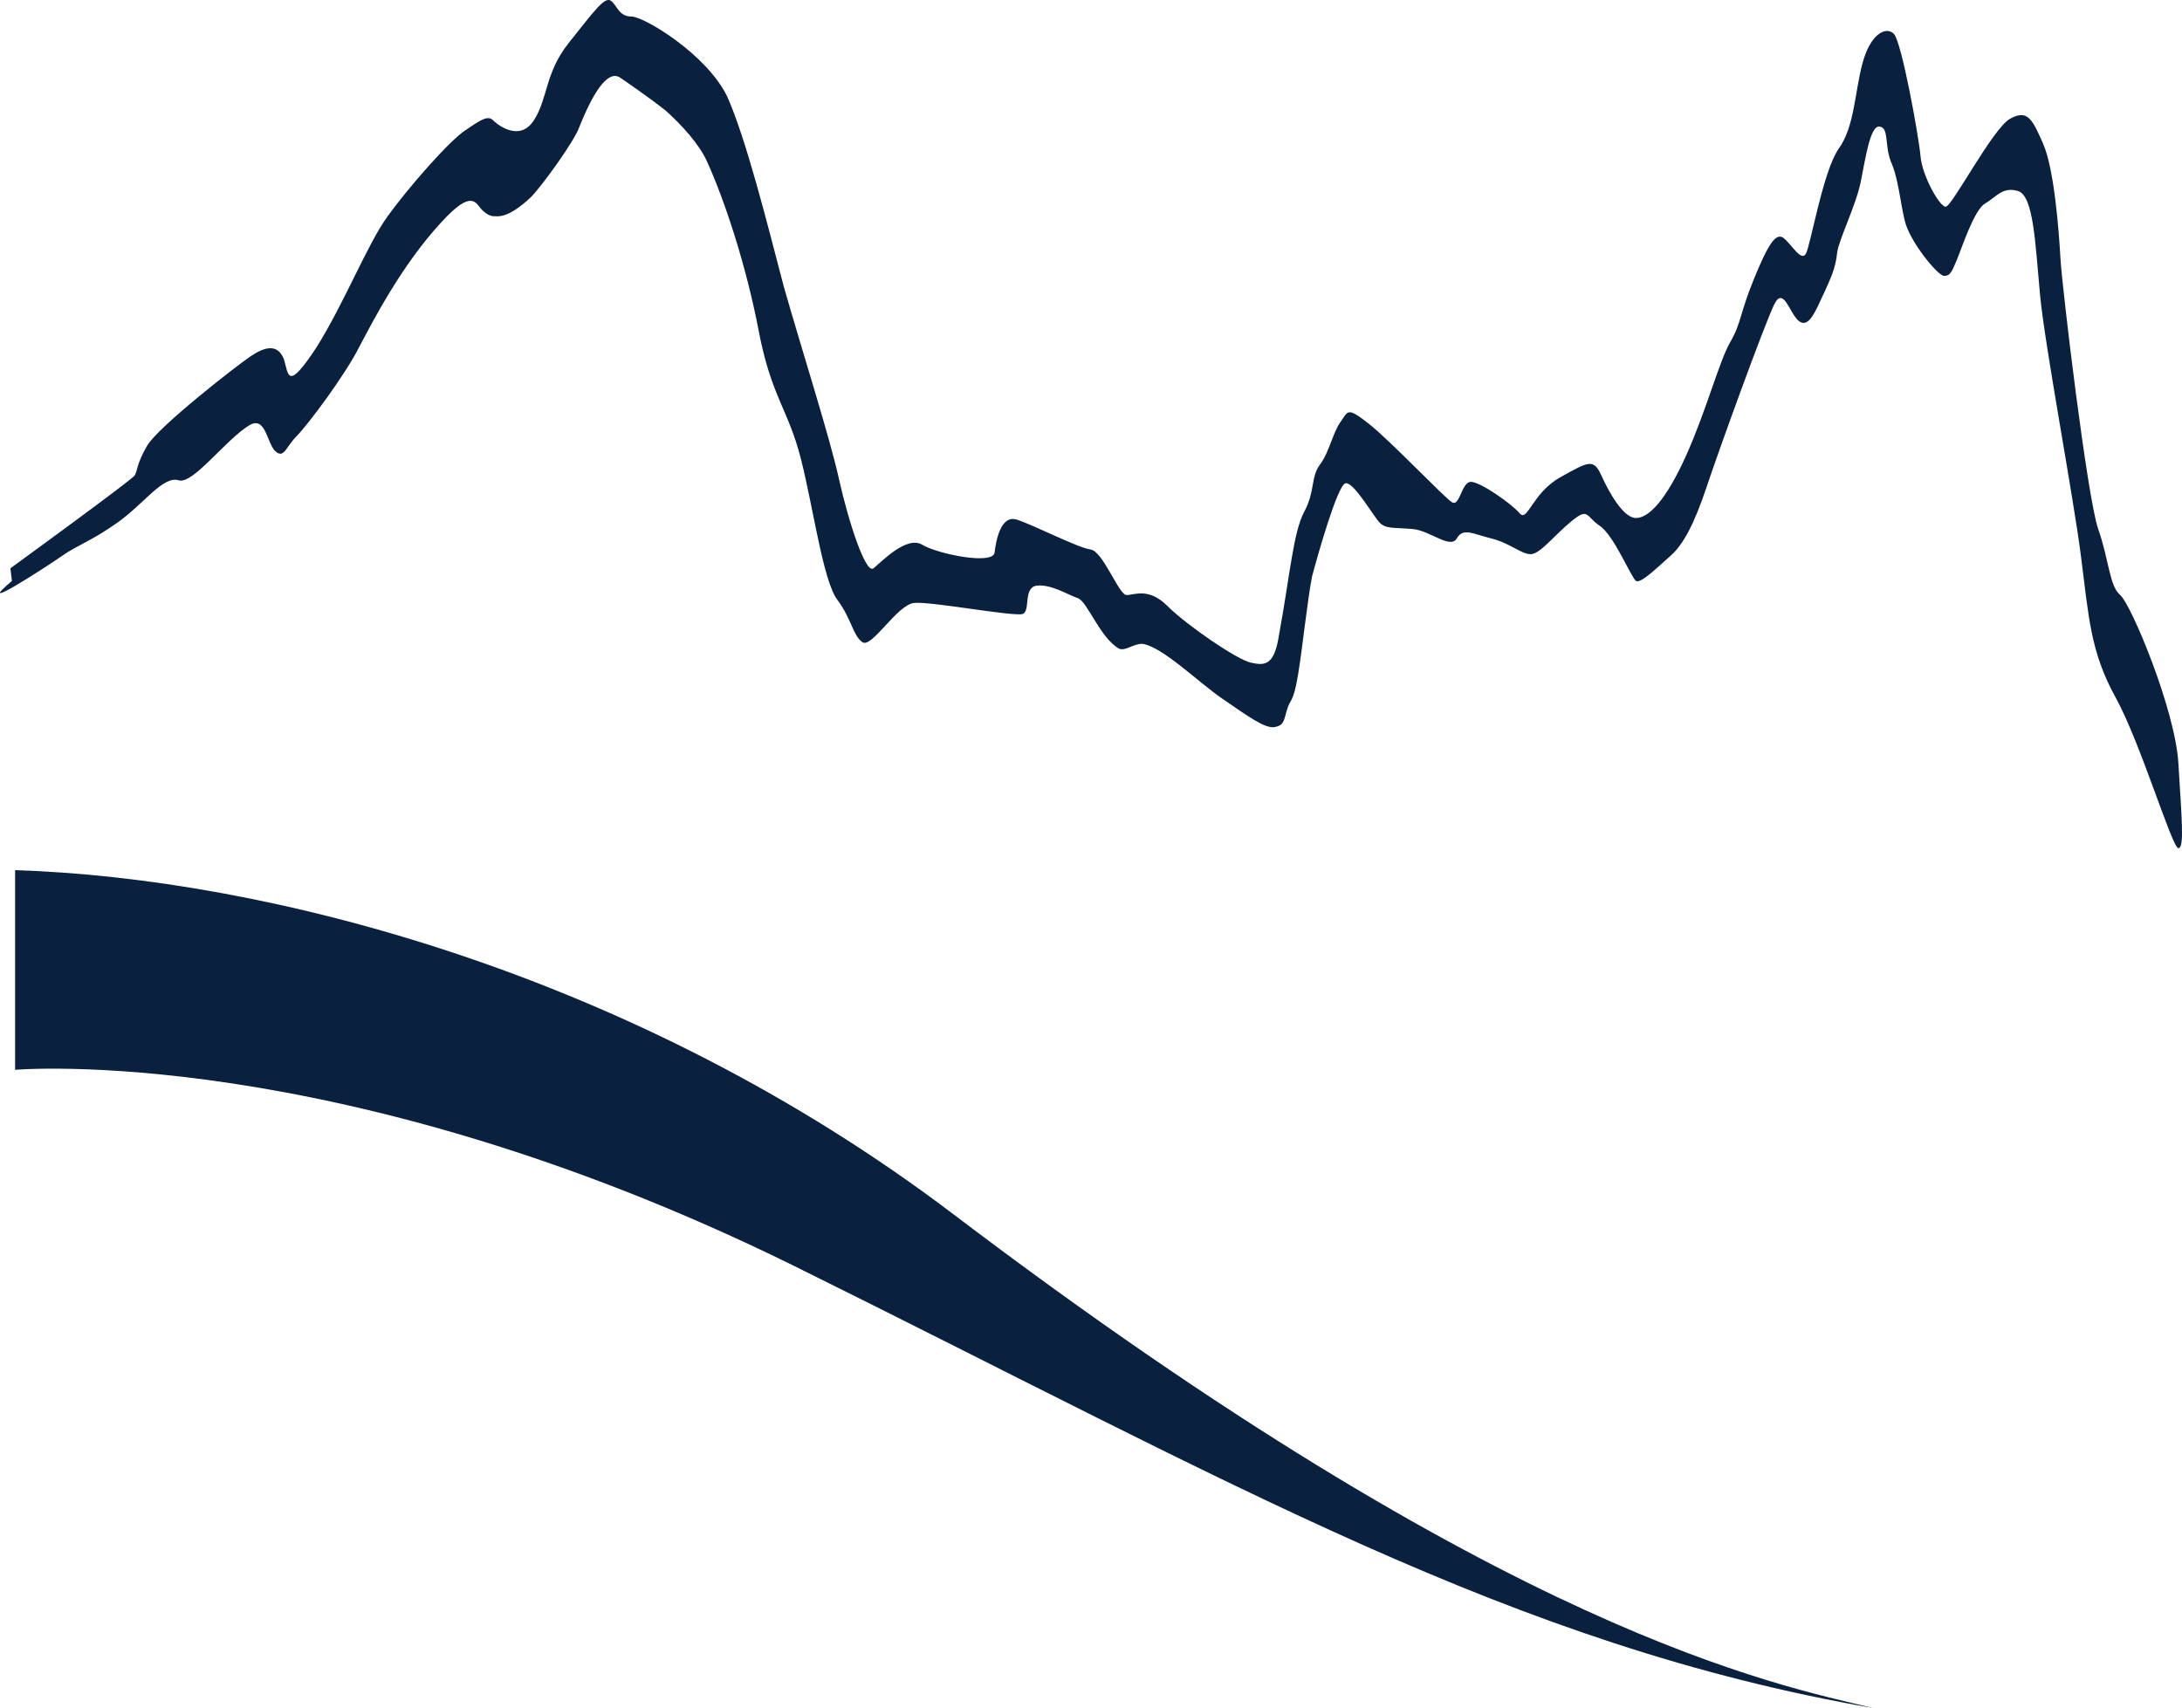
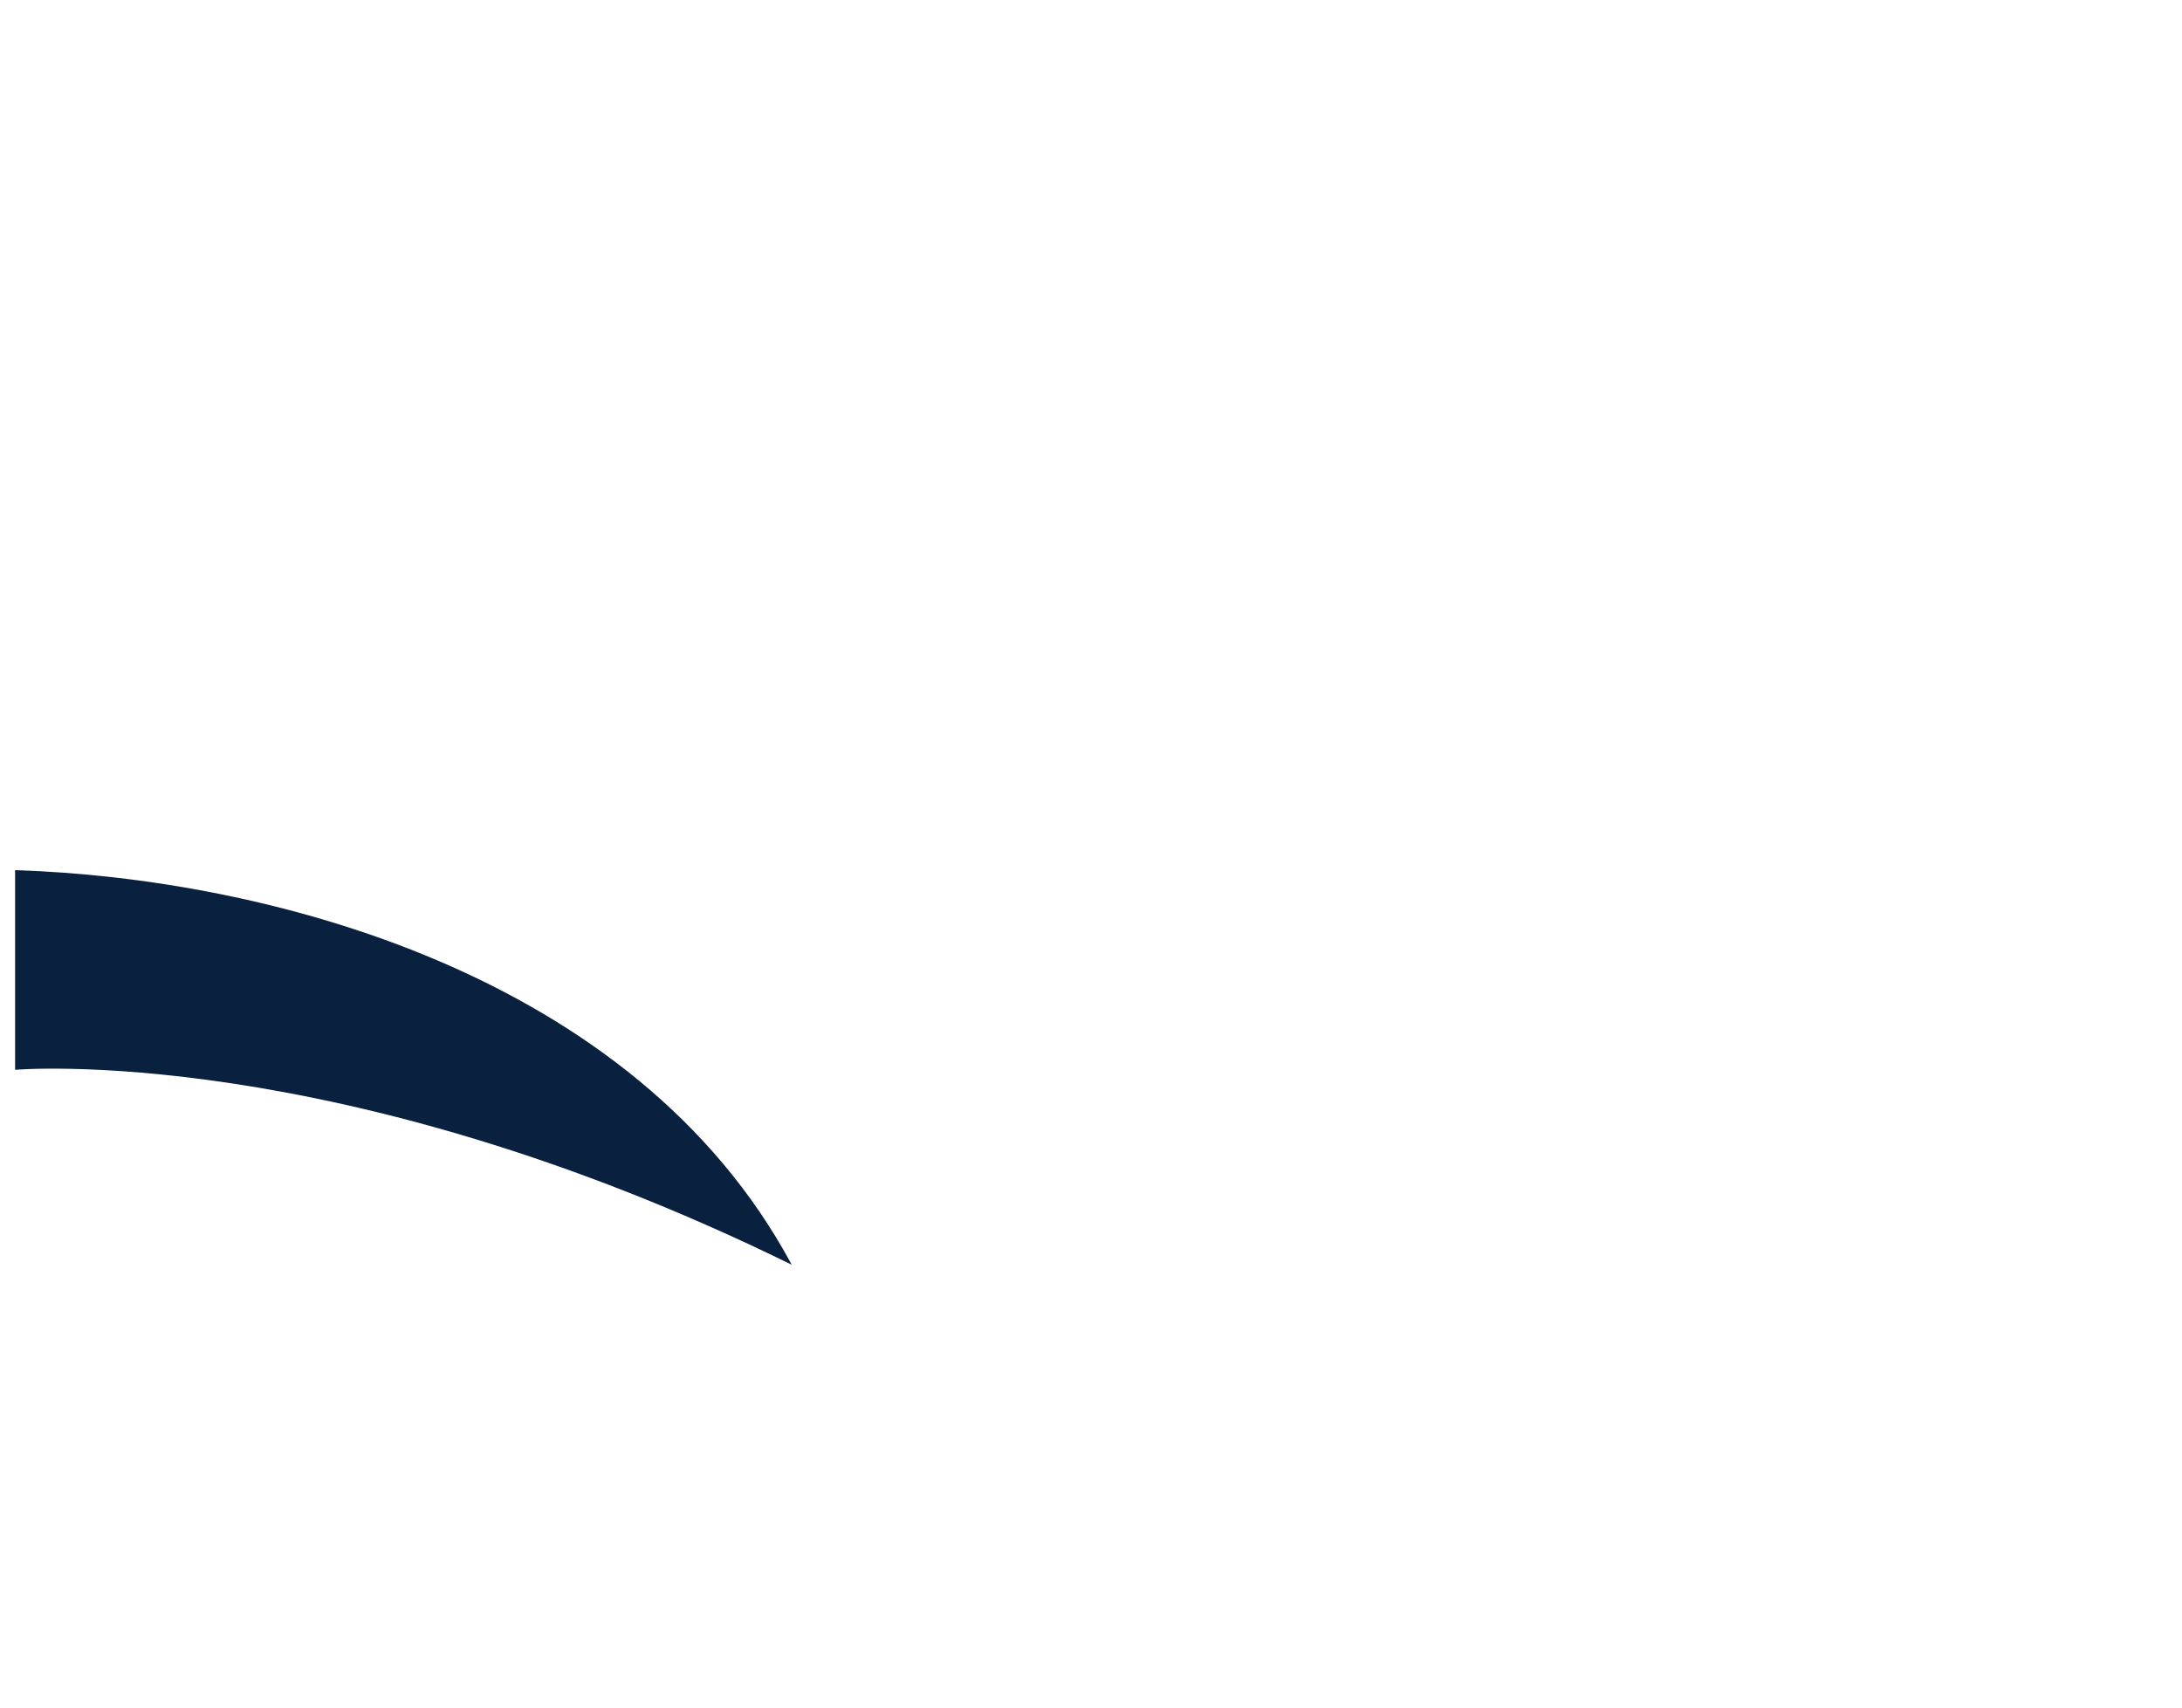
<svg xmlns="http://www.w3.org/2000/svg" id="Layer_2" data-name="Layer 2" viewBox="0 0 138.79 108.65">
  <defs>
    <style>
      .cls-1 {
        fill: #0a203f;
      }
    </style>
  </defs>
  <g id="Layer_1-2" data-name="Layer 1">
-     <path class="cls-1" d="M.96,55.35v12.7s20.5-1.8,49.4,12.4c28.3,14,45.8,24.2,68.8,28.2-6.2-1.5-23.3-4.7-58.5-31.4C40.36,61.85,16.86,55.85.96,55.35Z" />
-     <path class="cls-1" d="M.66,36.15s7.7-5.6,7.9-5.9.1-.7.8-1.9,5.7-5.1,6.6-5.7,1.7-.8,2.1.2c.3,1,.2,2.1,2.1-.8,1.8-2.9,3.2-6.5,4.5-8.3s4-4.9,5-5.5c1-.7,1.4-.9,1.7-.6s1.7,1.4,2.6,0,.7-3,2.2-4.9c1.6-2,2.3-3,2.7-2.7s.5,1,1.3,1,4.8,2.4,6.1,5.1c1.2,2.7,2.5,7.9,3.6,12.1,1.2,4.2,2.9,9.5,3.5,12.2s1.7,6.1,2.2,5.7,2.1-2.1,3.1-1.5,4.5,1.3,4.6.5.4-2.4,1.4-2.1,3.9,1.8,4.7,1.9,1.8,2.9,2.3,2.9,1.4-.5,2.6.7,4.4,3.4,5.3,3.6,1.5.2,1.8-1.8c.7-3.8.9-6.5,1.6-7.8s.4-2.2,1-3,.8-2,1.3-2.7.4-1,1.8.1,4.8,4.7,5.3,5,.6-1.3,1.2-1.3,2.6,1.4,3.1,2,.8-1.3,2.6-2.3,2.1-1.2,2.6-.1c.5,1.1,1.4,2.7,2.2,2.7s1.9-1.1,3.2-4,2.1-6,2.8-7.2.6-1.8,1.5-4,1.4-3,1.9-2.6,1.1,1.5,1.4,1,1.1-5.3,2.1-6.7,1-3.5,1.5-5.4,1.5-2.4,2-1.9,1.6,6.6,1.7,7.8,1.2,3.2,1.6,3.2,3-5,4.1-5.6,1.4,0,2.1,1.6c.7,1.6,1,5.5,1.1,7.3s1.7,15.2,2.4,17.2.7,3.6,1.4,4.2,3.5,7.3,3.7,10.7.4,5.4,0,5.4-2.4-6.7-4-9.6-1.7-5.1-2.2-9-2.3-13.4-2.6-16.6-.4-6.3-1.4-6.6-1.4.4-2.1.8-1.5,2.9-1.8,3.6-.4,1-.8,1-2.2-2.2-2.5-3.5c-.3-1.2-.4-2.7-.9-3.8-.4-1.1-.1-2.1-.7-2.2s-.9,2-1.2,3.5-1.4,3.7-1.5,4.5-.2,1.2-.8,2.5-1,2.3-1.6,1.9-1-2.3-1.6-1.1-3.5,9.2-4.3,11.6-1.5,3.7-2.3,4.4-1.9,1.8-2.2,1.6-1.4-2.9-2.3-3.5-.7-1.2-1.8-.3-2,2.1-2.6,2.1-1.3-.7-2.5-1-1.8-.7-2.2,0-1.7-.5-2.8-.6c-1.2-.1-1.7,0-2.1-.4s-1.7-2.7-2.2-2.5-1.7,4.4-2.1,5.9c-.3,1.5-.6,4.5-.9,6.3s-.5,1.5-.7,2.2-.2,1-.8,1.1-1.7-.7-3.3-1.8-3.8-3.3-5.1-3.5c-.6,0-1.1.5-1.5.3-1.2-.7-2-3-2.6-3.2s-1.7-.9-2.6-.8-.4,1.6-.9,1.8-5.8-.8-6.9-.7-2.7,2.9-3.3,2.5-.7-1.5-1.6-2.7-1.5-5.7-2.3-8.9-1.9-4-2.7-8.2-2.2-8.4-3.3-10.8c-.5-1.1-1.6-2.3-2.6-3.2-1-.8-2.6-1.9-2.9-2.1-.7-.5-1.6.6-2.6,3.1-.3.9-2.4,3.8-3.1,4.5-1.5,1.4-2.1,1.2-2.4,1.2,0,0-.3,0-.7-.4s-.6-1.4-2.6.8c-2.5,2.7-4.3,6.2-5.2,7.9-.9,1.8-3.3,5-4,5.7s-.8,1.5-1.4.9c-.5-.6-.6-2.2-1.6-1.6-1.5.9-3.6,3.8-4.5,3.5-1-.3-2.2,1.5-3.9,2.7s-2.5,1.4-3.5,2.1-5.8,3.8-3.2,1.6h0l-.1-.8Z" />
+     <path class="cls-1" d="M.96,55.35v12.7s20.5-1.8,49.4,12.4C40.36,61.85,16.86,55.85.96,55.35Z" />
  </g>
</svg>